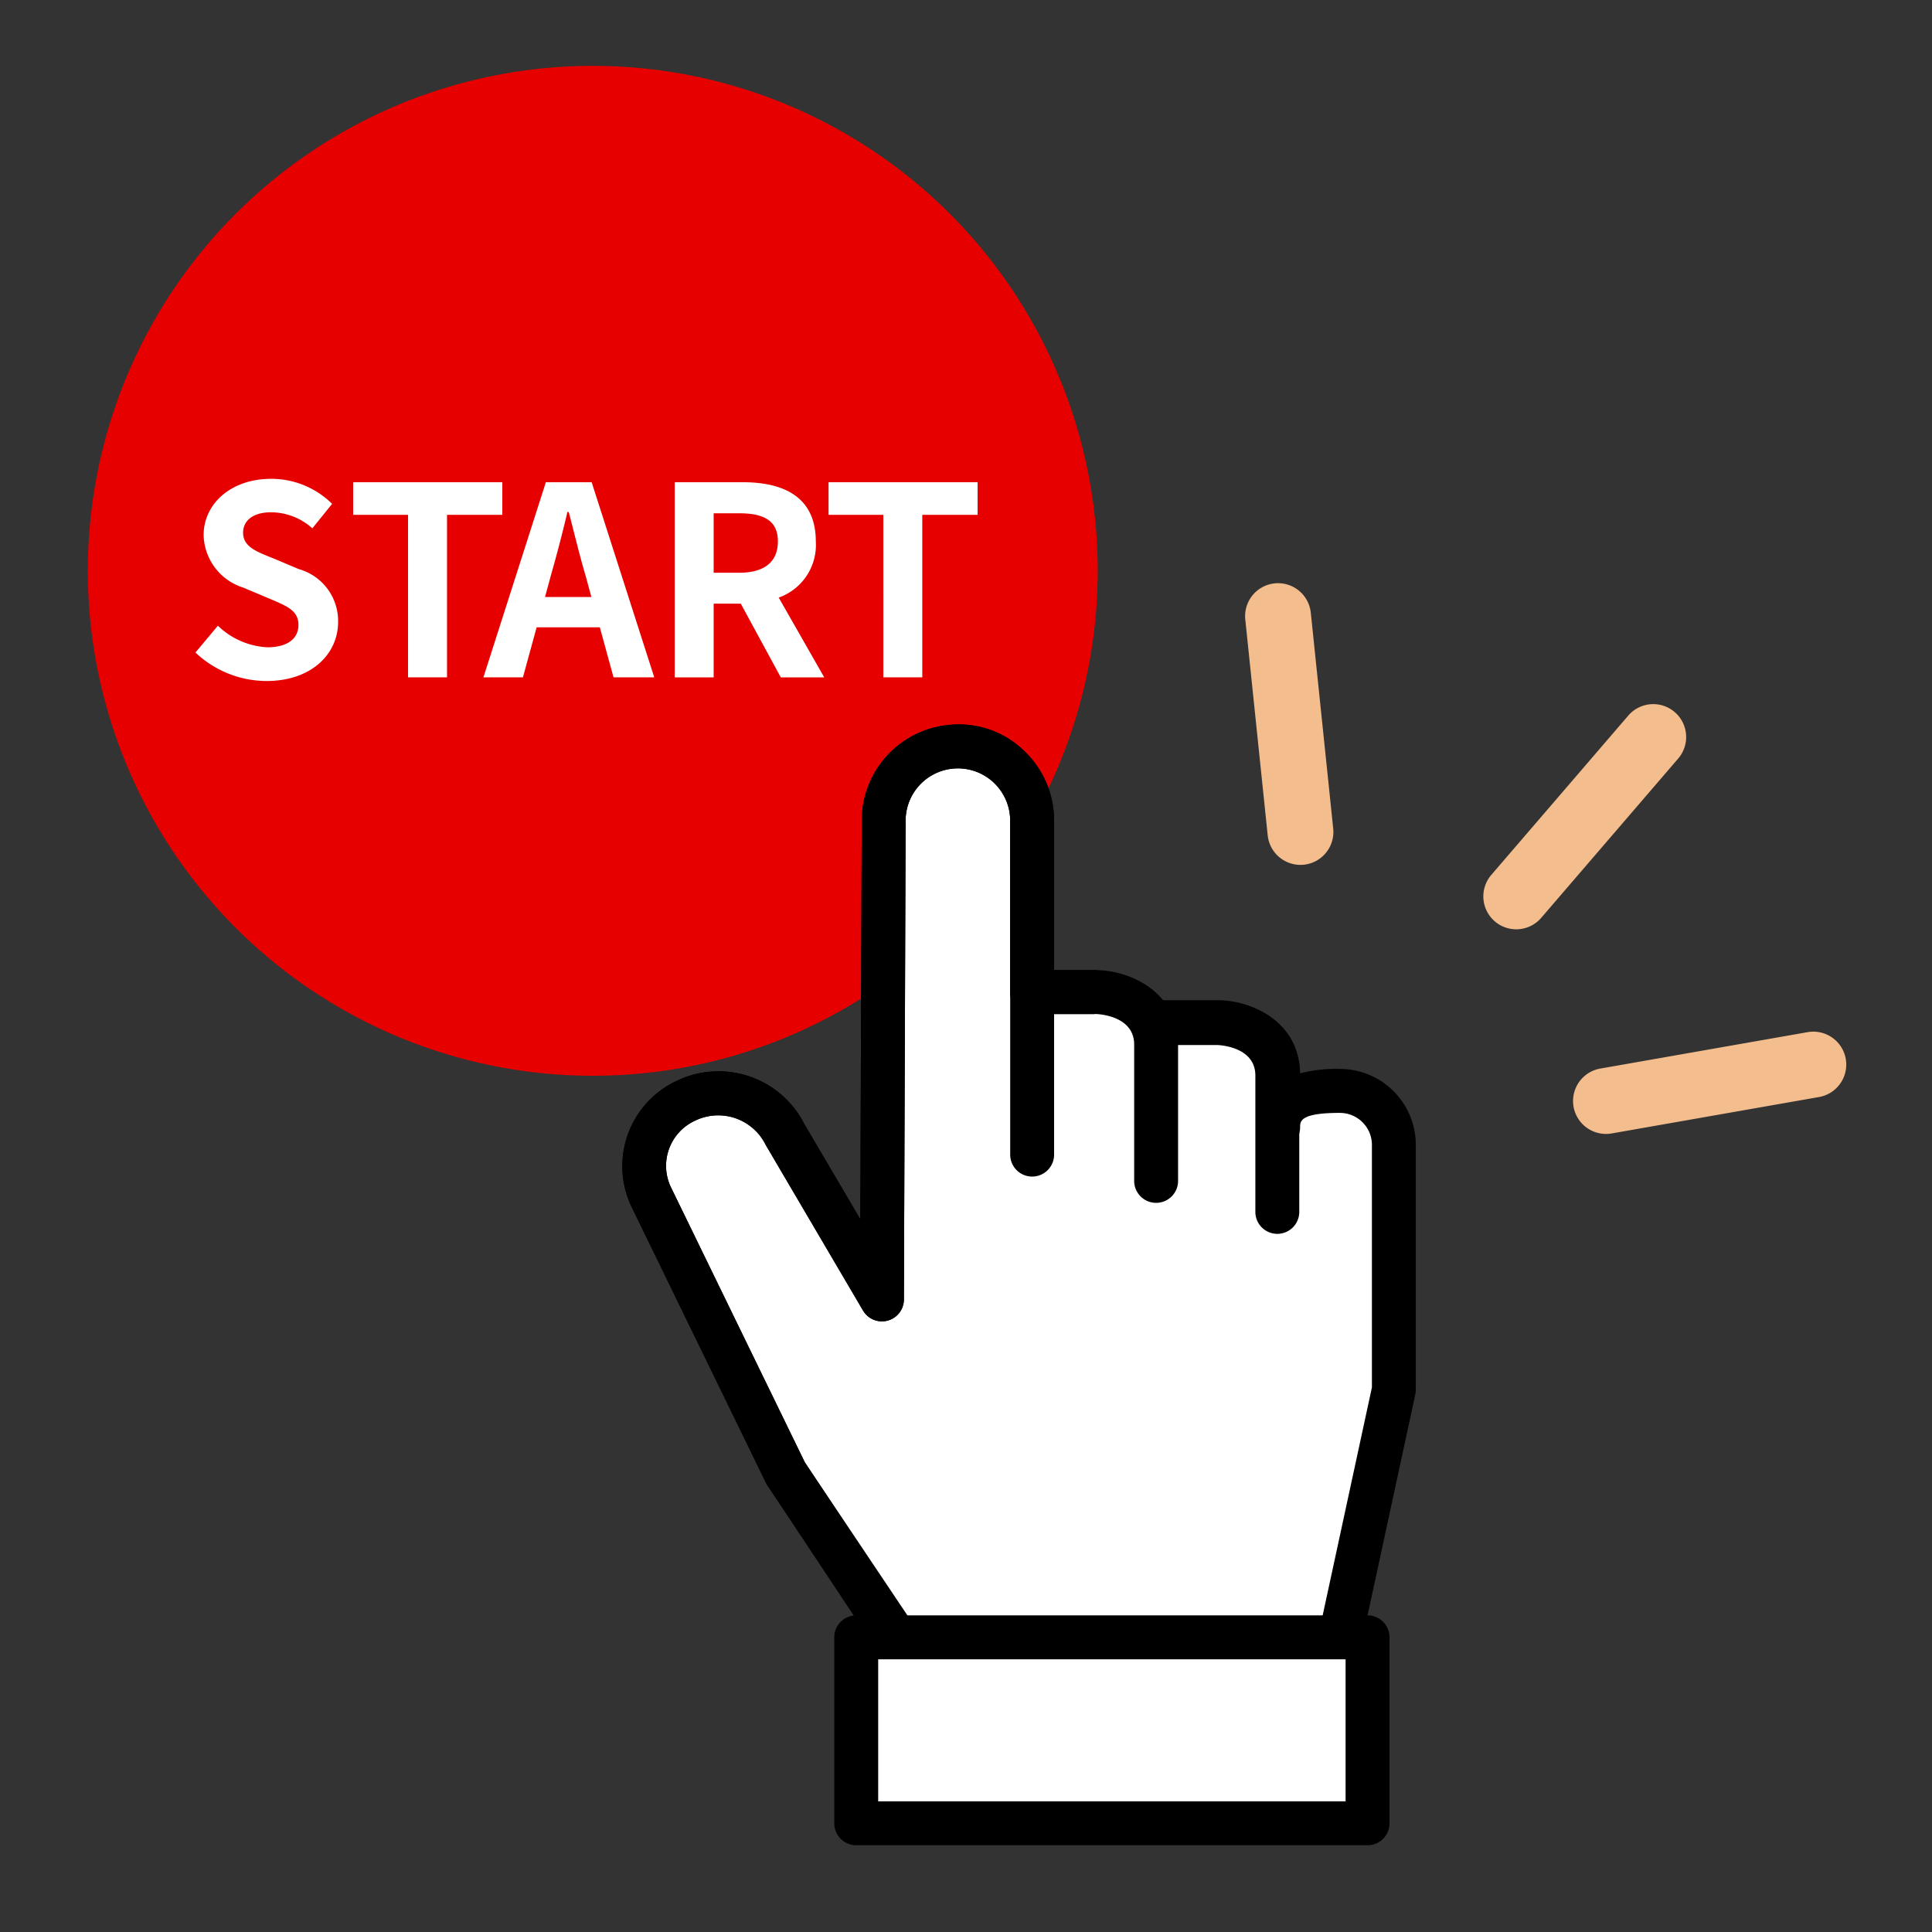
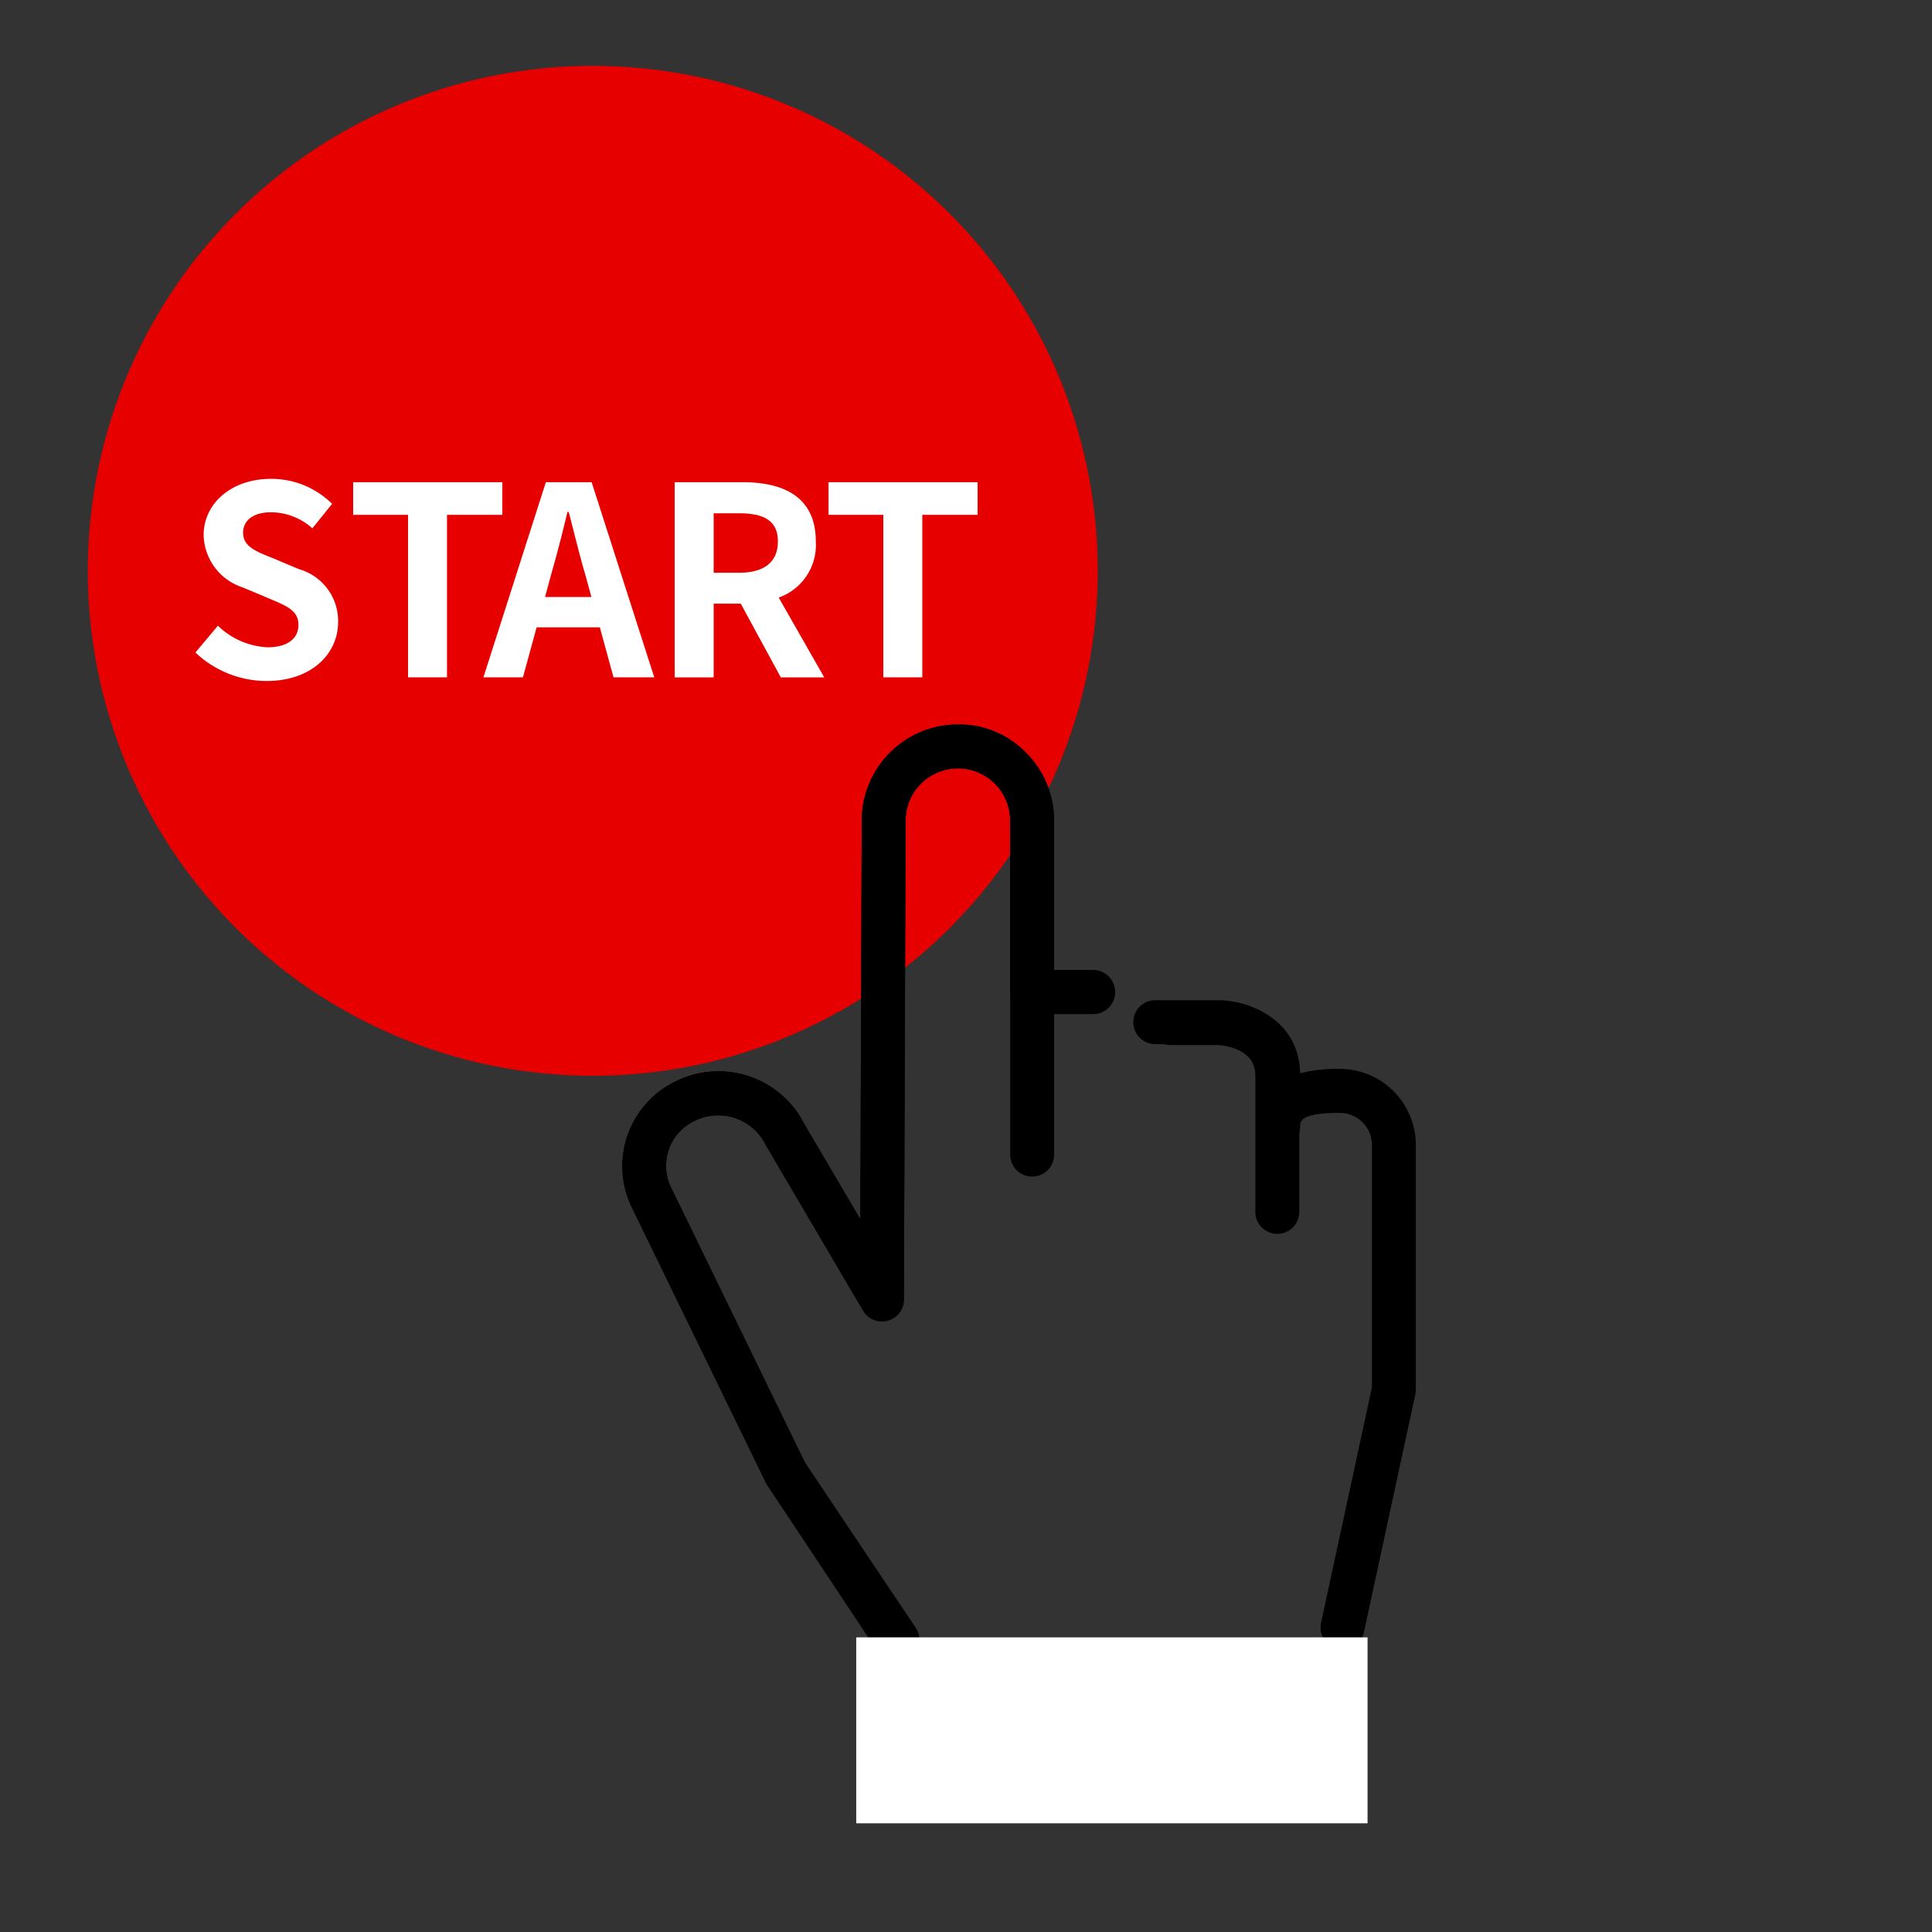
<svg xmlns="http://www.w3.org/2000/svg" width="88" height="88">
  <rect width="100%" height="100%" fill="#333333" stroke="none" />
  <defs>
    <clipPath id="a">
      <path fill="none" d="M0 0h88v88H0z" />
    </clipPath>
  </defs>
  <g clip-path="url(#a)">
    <circle cx="23" cy="23" r="23" transform="translate(4 3)" fill="#e60000" />
-     <path d="m51.191 45.219-4.181-.031V37.3a3.381 3.381 0 0 0-6.76 0l-.08 21.89-4.43-7.54a3.411 3.411 0 0 0-4.52-1.5 3.262 3.262 0 0 0-1.575 4.337l.035.073 6.11 12.55 5.093 7.6 20.138-.191L63.489 63.3V52.121A2.459 2.459 0 0 0 61 49.691c-.89 0-2.78 0-2.78 1.66v-2.4c0-1.85-1.84-2.39-2.74-2.39h-2.86l-1.429-1.341Z" fill="#fff" />
    <path d="M40.884 75.708a1 1 0 0 1-.832-.443l-5.094-7.6a1.075 1.075 0 0 1-.068-.119L28.781 55a4.288 4.288 0 0 1 2.019-5.758 4.381 4.381 0 0 1 5.83 1.946l2.557 4.348.065-18.241A4.384 4.384 0 0 1 43.523 33a4.239 4.239 0 0 1 3.129 1.207 4.358 4.358 0 0 1 1.358 3.066v6.914h1.779a1 1 0 1 1 0 2H47.01a1 1 0 0 1-1-1V37.3a2.381 2.381 0 0 0-4.76.024l-.079 21.869a1 1 0 0 1-1.862.5l-4.431-7.54a2.41 2.41 0 0 0-3.22-1.107 2.262 2.262 0 0 0-1.107 3.015l6.107 12.545 5.056 7.543a1 1 0 0 1-.83 1.557Z" />
    <path d="M47.013 53.591a1 1 0 0 1-1-1v-7.257a1 1 0 0 1 2 0v7.257a1 1 0 0 1-1 1ZM58.18 56.2a1 1 0 0 1-1-1v-6.21c0-1.352-1.723-1.39-1.74-1.39H53.3a1 1 0 0 1 0-2h2.14c1.446 0 3.74.92 3.74 3.39v6.21a1 1 0 0 1-1 1Z" />
    <path d="M61.15 75.134a1.025 1.025 0 0 1-.212-.022 1 1 0 0 1-.767-1.188l2.318-10.729V52.121a1.46 1.46 0 0 0-1.46-1.43h-.017c-1.788 0-1.794.379-1.794.657a1 1 0 0 1-2 0v-2.4c0-1.352-1.723-1.39-1.74-1.39H52.62a1 1 0 0 1 0-2h2.858c1.435 0 3.7.9 3.74 3.33a6.566 6.566 0 0 1 1.82-.2 3.462 3.462 0 0 1 3.45 3.417V63.3a1.064 1.064 0 0 1-.022.211l-2.341 10.834a1 1 0 0 1-.977.789Zm-20.489.319a1 1 0 0 1-.834-.447l-4.87-7.345a1.007 1.007 0 0 1-.066-.115L28.782 55a4.288 4.288 0 0 1 2.018-5.758 4.381 4.381 0 0 1 5.83 1.946l2.557 4.348.064-18.236a4.384 4.384 0 0 1 4.273-4.3 4.239 4.239 0 0 1 3.129 1.207 4.358 4.358 0 0 1 1.358 3.066v6.914h1.779a1 1 0 0 1 0 2h-2.779a1 1 0 0 1-1-1V37.3a2.381 2.381 0 0 0-4.76.024l-.079 21.869a1 1 0 0 1-1.862.5l-4.431-7.54a2.41 2.41 0 0 0-3.22-1.107 2.262 2.262 0 0 0-1.107 3.015L36.66 66.61l4.833 7.29a1 1 0 0 1-.832 1.553Z" />
-     <path d="M52.66 54.788a1 1 0 0 1-1-1v-6.21c0-1.352-1.722-1.39-1.739-1.39h-2.78a1 1 0 0 1 0-2h2.78c1.445 0 3.739.92 3.739 3.39v6.21a1 1 0 0 1-1 1Z" />
    <path fill="#fff" d="M39 74.579h23.29v8.47H39z" />
-     <path d="M62.29 84.049H39a1 1 0 0 1-1-1v-8.471a1 1 0 0 1 1-1h23.29a1 1 0 0 1 1 1v8.471a1 1 0 0 1-1 1Zm-22.29-2h21.29v-6.471H40Z" />
-     <path d="M59.232 39.394a1.5 1.5 0 0 1-1.49-1.345l-1.021-9.83a1.5 1.5 0 0 1 2.984-.31l1.021 9.83a1.5 1.5 0 0 1-1.337 1.647c-.053.005-.1.008-.157.008Zm9.831 2.935a1.5 1.5 0 0 1-1.137-2.477l6.255-7.276a1.5 1.5 0 0 1 2.275 1.955L70.2 41.807a1.5 1.5 0 0 1-1.139.522Zm4.084 9.32a1.5 1.5 0 0 1-.258-2.977l9.446-1.659a1.5 1.5 0 1 1 .519 2.955l-9.446 1.659a1.464 1.464 0 0 1-.262.022Z" fill="#f3bd8e" />
    <path d="M8.9 29.724 9.924 28.5a3.49 3.49 0 0 0 2.255.983c.923 0 1.415-.4 1.415-1.02 0-.659-.54-.863-1.331-1.2l-1.188-.5a2.572 2.572 0 0 1-1.8-2.387c0-1.451 1.271-2.566 3.07-2.566a3.934 3.934 0 0 1 2.782 1.14l-.9 1.115a2.829 2.829 0 0 0-1.883-.731c-.78 0-1.271.348-1.271.936 0 .636.623.863 1.379 1.163l1.163.491a2.452 2.452 0 0 1 1.785 2.408c0 1.451-1.211 2.687-3.262 2.687a4.729 4.729 0 0 1-3.238-1.3Zm9.686-6.273h-2.5v-1.486h6.794v1.486h-2.519v7.4h-1.775Zm6.277-1.487h2.086l2.851 8.887h-1.855l-.624-2.278h-2.878l-.624 2.278h-1.8Zm-.036 5.229h2.11l-.264-.972c-.275-.923-.516-1.942-.768-2.9h-.06a64.065 64.065 0 0 1-.756 2.9l-.264.972Zm5.904-5.229h3.094c1.859 0 3.334.659 3.334 2.7a2.542 2.542 0 0 1-1.69 2.555l2.074 3.634h-1.979l-1.823-3.358h-1.235v3.358h-1.774v-8.889Zm2.926 4.125c1.14 0 1.775-.479 1.775-1.427s-.636-1.283-1.775-1.283h-1.151v2.71Zm6.577-2.638h-2.495v-1.486h6.789v1.486h-2.519v7.4h-1.775Z" fill="#fff" />
  </g>
</svg>